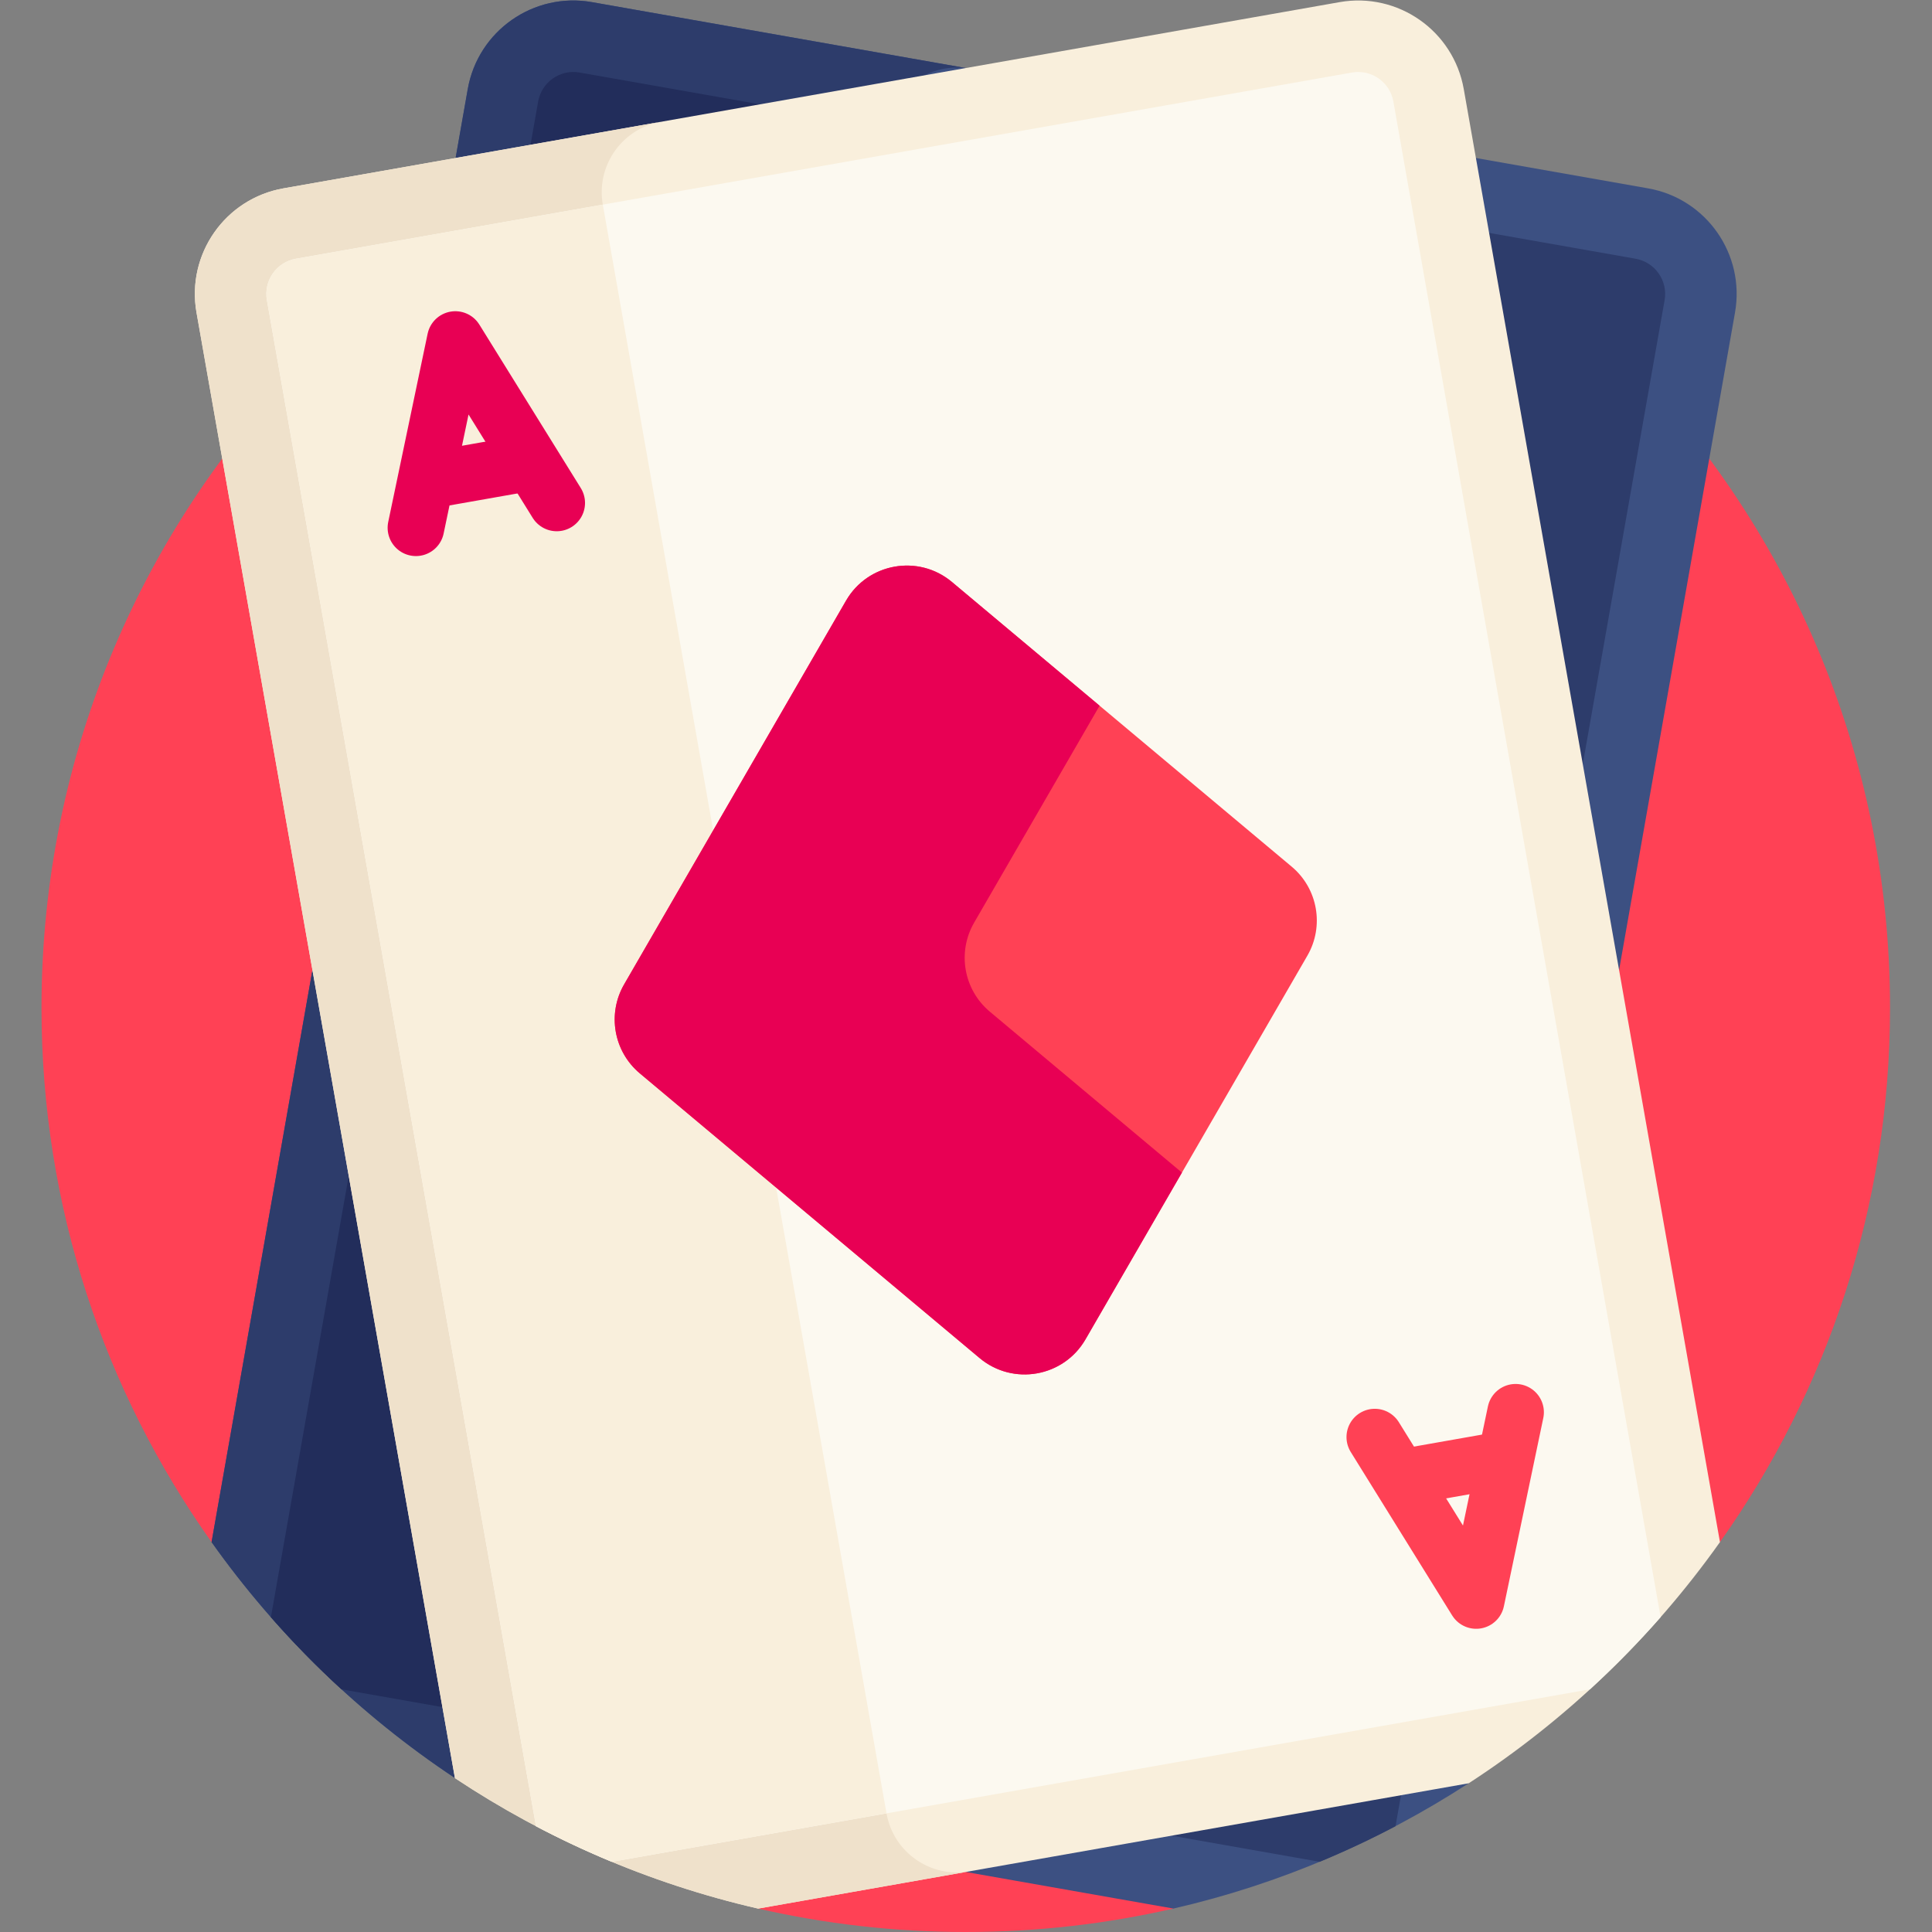
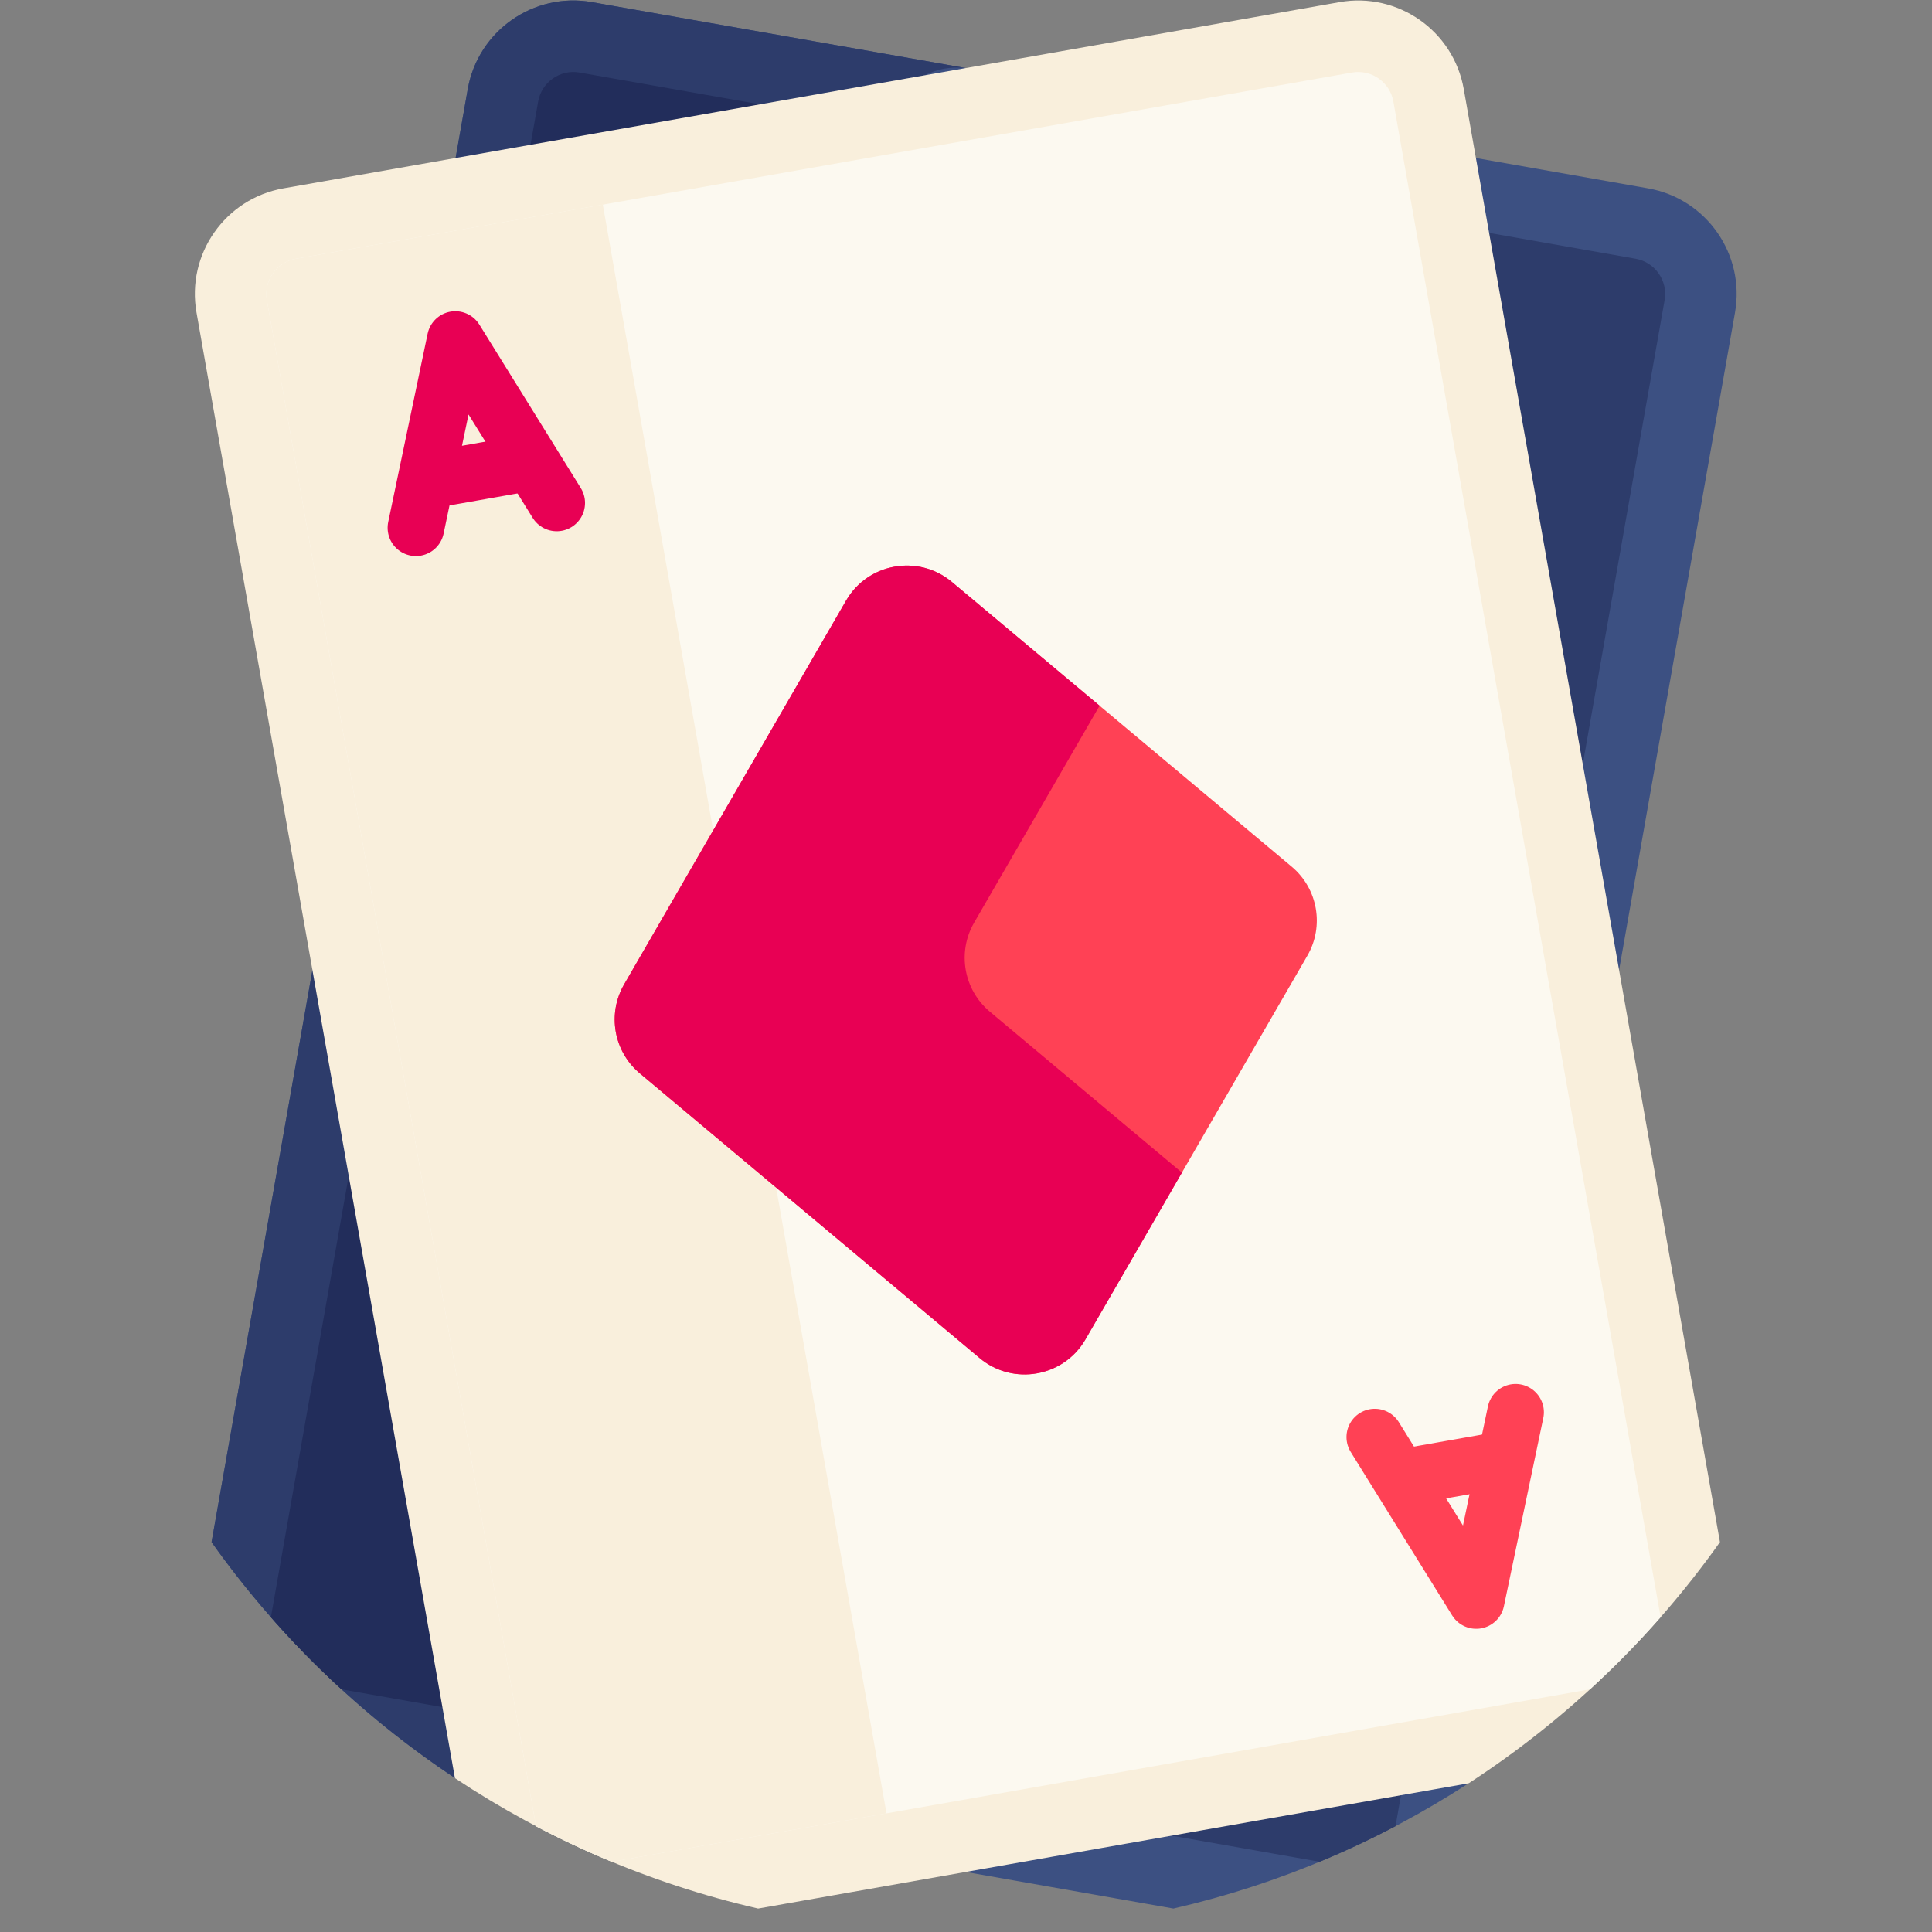
<svg xmlns="http://www.w3.org/2000/svg" version="1.1" id="svg8865" xml:space="preserve" width="682.667" height="682.667" viewBox="0 0 682.667 682.667">
  <rect x="0" y="0" width="682.667" height="682.667" fill="#808080" stroke="none" />
  <defs id="defs8869">
    <clipPath clipPathUnits="userSpaceOnUse" id="clipPath8879">
      <path d="M 0,512 H 512 V 0 H 0 Z" id="path8877" />
    </clipPath>
  </defs>
  <g id="g8871" transform="matrix(1.333,0,0,-1.333,0,682.667)">
    <g id="g8873">
      <g id="g8875" clip-path="url(#clipPath8879)">
        <g id="g8881" transform="translate(455.92,103.351)">
-           <path d="M 0,0 0.001,-0.001 C 28.389,39.992 45.08,88.872 45.08,141.65 c 0,135.31 -109.69,245 -245,245 -135.31,0 -245,-109.69 -245,-245 0,-52.779 16.691,-101.658 45.079,-141.651 L -399.84,0 -254.969,-97.138 c 17.696,-4.062 36.121,-6.212 55.049,-6.212 18.925,0 37.348,2.149 55.041,6.211 z" style="fill:#ff4155;fill-opacity:1;fill-rule:nonzero;stroke:none" id="path8883" />
-         </g>
+           </g>
        <g id="g8885" transform="translate(389.32,97.171)">
          <path d="m 0,0 13.362,7.54 50.408,285.86 6.82,38.7 c 2.73,15.46 -7.59,30.21 -23.05,32.93 l -279.94,49.36 c -15.46,2.73 -30.21,-7.59 -32.93,-23.05 l -7.41,-42.03 -60.5,-343.13 c 17.464,-24.609 39.373,-45.841 64.545,-62.56 h 63.354 l 6.549,-13.333 120.512,-21.247 c 28.276,6.489 54.675,17.886 78.28,33.225 z" style="fill:#3c5082;fill-opacity:1;fill-rule:nonzero;stroke:none" id="path8887" />
        </g>
        <g id="g8889" transform="translate(123.99,488.511)">
          <path d="m 0,0 -7.41,-42.03 -60.5,-343.13 c 17.464,-24.619 39.382,-45.85 64.554,-62.56 h 40.674 c -1.603,3.412 -2.22,7.327 -1.518,11.32 L 111,-9.96 c 0.78,4.45 3.06,8.26 6.22,11 4.16,3.63 9.87,5.41 15.73,4.38 L 32.93,23.05 C 17.47,25.78 2.72,15.46 0,0" style="fill:#2d3c6b;fill-opacity:1;fill-rule:nonzero;stroke:none" id="path8891" />
        </g>
        <g id="g8893" transform="translate(441.25,432.561)">
          <path d="m 0,0 -4.01,-22.72 -67.32,-381.8 c -6.53,-3.44 -13.24,-6.59 -20.11,-9.43 l -259.27,45.72 c -6.59,6.02 -12.84,12.41 -18.73,19.12 l 66.37,376.41 4.47,25.35 c 0.91,5.15 5.83,8.6 10.98,7.69 l 49.24,-8.68 184.82,-32.59 45.88,-8.09 C -2.54,10.07 0.91,5.15 0,0" style="fill:#2d3c6b;fill-opacity:1;fill-rule:nonzero;stroke:none" id="path8895" />
        </g>
        <g id="g8897" transform="translate(234.99,478.551)">
          <path d="m 0,0 -75.2,-426.44 -69.25,12.21 c -6.59,6.03 -12.84,12.42 -18.73,19.13 l 66.37,376.41 4.47,25.35 c 0.91,5.15 5.83,8.6 10.98,7.69 l 49.23,-8.68 z" style="fill:#222d5b;fill-opacity:1;fill-rule:nonzero;stroke:none" id="path8899" />
        </g>
        <g id="g8901" transform="translate(455.92,103.351)">
          <path d="m 0,0 c -17.94,-25.28 -40.56,-47.01 -66.6,-63.93 l -188.36,-33.21 c -29.11,6.68 -56.24,18.55 -80.37,34.58 l -61.68,349.78 -6.82,38.7 c -2.73,15.46 7.59,30.21 23.05,32.93 l 279.94,49.36 c 15.46,2.73 30.21,-7.59 32.93,-23.05 l 7.41,-42.03 z" style="fill:#f9efdc;fill-opacity:1;fill-rule:nonzero;stroke:none" id="path8903" />
        </g>
        <g id="g8905" transform="translate(256.94,16.071)">
-           <path d="m 0,0 -55.97,-9.87 c -29.12,6.69 -56.25,18.56 -80.38,34.59 l -61.68,349.78 -6.82,38.7 c -2.73,15.46 7.59,30.21 23.05,32.93 l 100.03,17.64 c -5.36,-0.94 -9.79,-4.05 -12.56,-8.27 -2.55,-3.89 -3.69,-8.73 -2.82,-13.68 L -21.95,15.38 C -20.13,5.07 -10.31,-1.81 0,0" style="fill:#efe1cb;fill-opacity:1;fill-rule:nonzero;stroke:none" id="path8907" />
-         </g>
+           </g>
        <g id="g8909" transform="translate(440.19,83.451)">
          <path d="M 0,0 C -5.89,-6.71 -12.14,-13.1 -18.73,-19.12 L -278,-64.84 c -6.87,2.84 -13.58,5.99 -20.11,9.43 l -67.32,381.8 -4.01,22.72 c -0.91,5.15 2.54,10.07 7.68,10.98 l 45.88,8.09 184.82,32.59 49.24,8.68 c 5.15,0.91 10.07,-2.54 10.98,-7.69 l 4.47,-25.35 z" style="fill:#fcf9f0;fill-opacity:1;fill-rule:nonzero;stroke:none" id="path8911" />
        </g>
        <g id="g8913" transform="translate(234.99,31.451)">
          <path d="m 0,0 -72.8,-12.84 c -6.87,2.84 -13.58,5.99 -20.11,9.43 l -67.32,381.8 -4.01,22.72 c -0.91,5.15 2.54,10.07 7.68,10.98 l 45.89,8.09 35.47,6.26 z" style="fill:#f9efdc;fill-opacity:1;fill-rule:nonzero;stroke:none" id="path8915" />
        </g>
        <g id="g8917" transform="translate(110.251,372.228)">
          <path d="M 0,0 10.444,49.901 37.325,6.581" style="fill:none;stroke:#e80054;stroke-width:15;stroke-linecap:round;stroke-linejoin:round;stroke-miterlimit:10;stroke-dasharray:none;stroke-opacity:1" id="path8919" />
        </g>
        <g id="g8921" transform="translate(113.741,384.812)">
          <path d="M 0,0 26.342,4.645" style="fill:none;stroke:#e80054;stroke-width:15;stroke-linecap:round;stroke-linejoin:round;stroke-miterlimit:10;stroke-dasharray:none;stroke-opacity:1" id="path8923" />
        </g>
        <g id="g8925" transform="translate(401.749,137.774)">
          <path d="m 0,0 -10.444,-49.901 -26.881,43.32" style="fill:none;stroke:#ff4155;stroke-width:15;stroke-linecap:round;stroke-linejoin:round;stroke-miterlimit:10;stroke-dasharray:none;stroke-opacity:1" id="path8927" />
        </g>
        <g id="g8929" transform="translate(398.259,125.19)">
          <path d="M 0,0 -26.342,-4.645" style="fill:none;stroke:#ff4155;stroke-width:15;stroke-linecap:round;stroke-linejoin:round;stroke-miterlimit:10;stroke-dasharray:none;stroke-opacity:1" id="path8931" />
        </g>
        <g id="g8933" transform="translate(224.262,352.907)">
          <path d="m 0,0 -58.819,-101.711 c -4.529,-7.831 -2.774,-17.783 4.159,-23.592 l 90.06,-75.46 c 8.865,-7.428 22.285,-5.061 28.075,4.95 l 58.819,101.712 c 4.529,7.83 2.774,17.782 -4.159,23.592 L 28.075,4.95 C 19.21,12.378 5.79,10.012 0,0" style="fill:#ff4155;fill-opacity:1;fill-rule:nonzero;stroke:none" id="path8935" />
        </g>
        <g id="g8937" transform="translate(262.378,243.963)">
          <path d="m 0,0 c -6.933,5.809 -8.688,15.762 -4.16,23.592 l 33.258,57.509 -39.138,32.794 c -8.865,7.427 -22.286,5.061 -28.076,-4.951 L -96.935,7.233 c -4.528,-7.83 -2.773,-17.782 4.16,-23.592 l 90.059,-75.46 c 8.865,-7.427 22.286,-5.061 28.075,4.951 l 25.562,44.202 z" style="fill:#e80054;fill-opacity:1;fill-rule:nonzero;stroke:none" id="path8939" />
        </g>
      </g>
    </g>
  </g>
</svg>